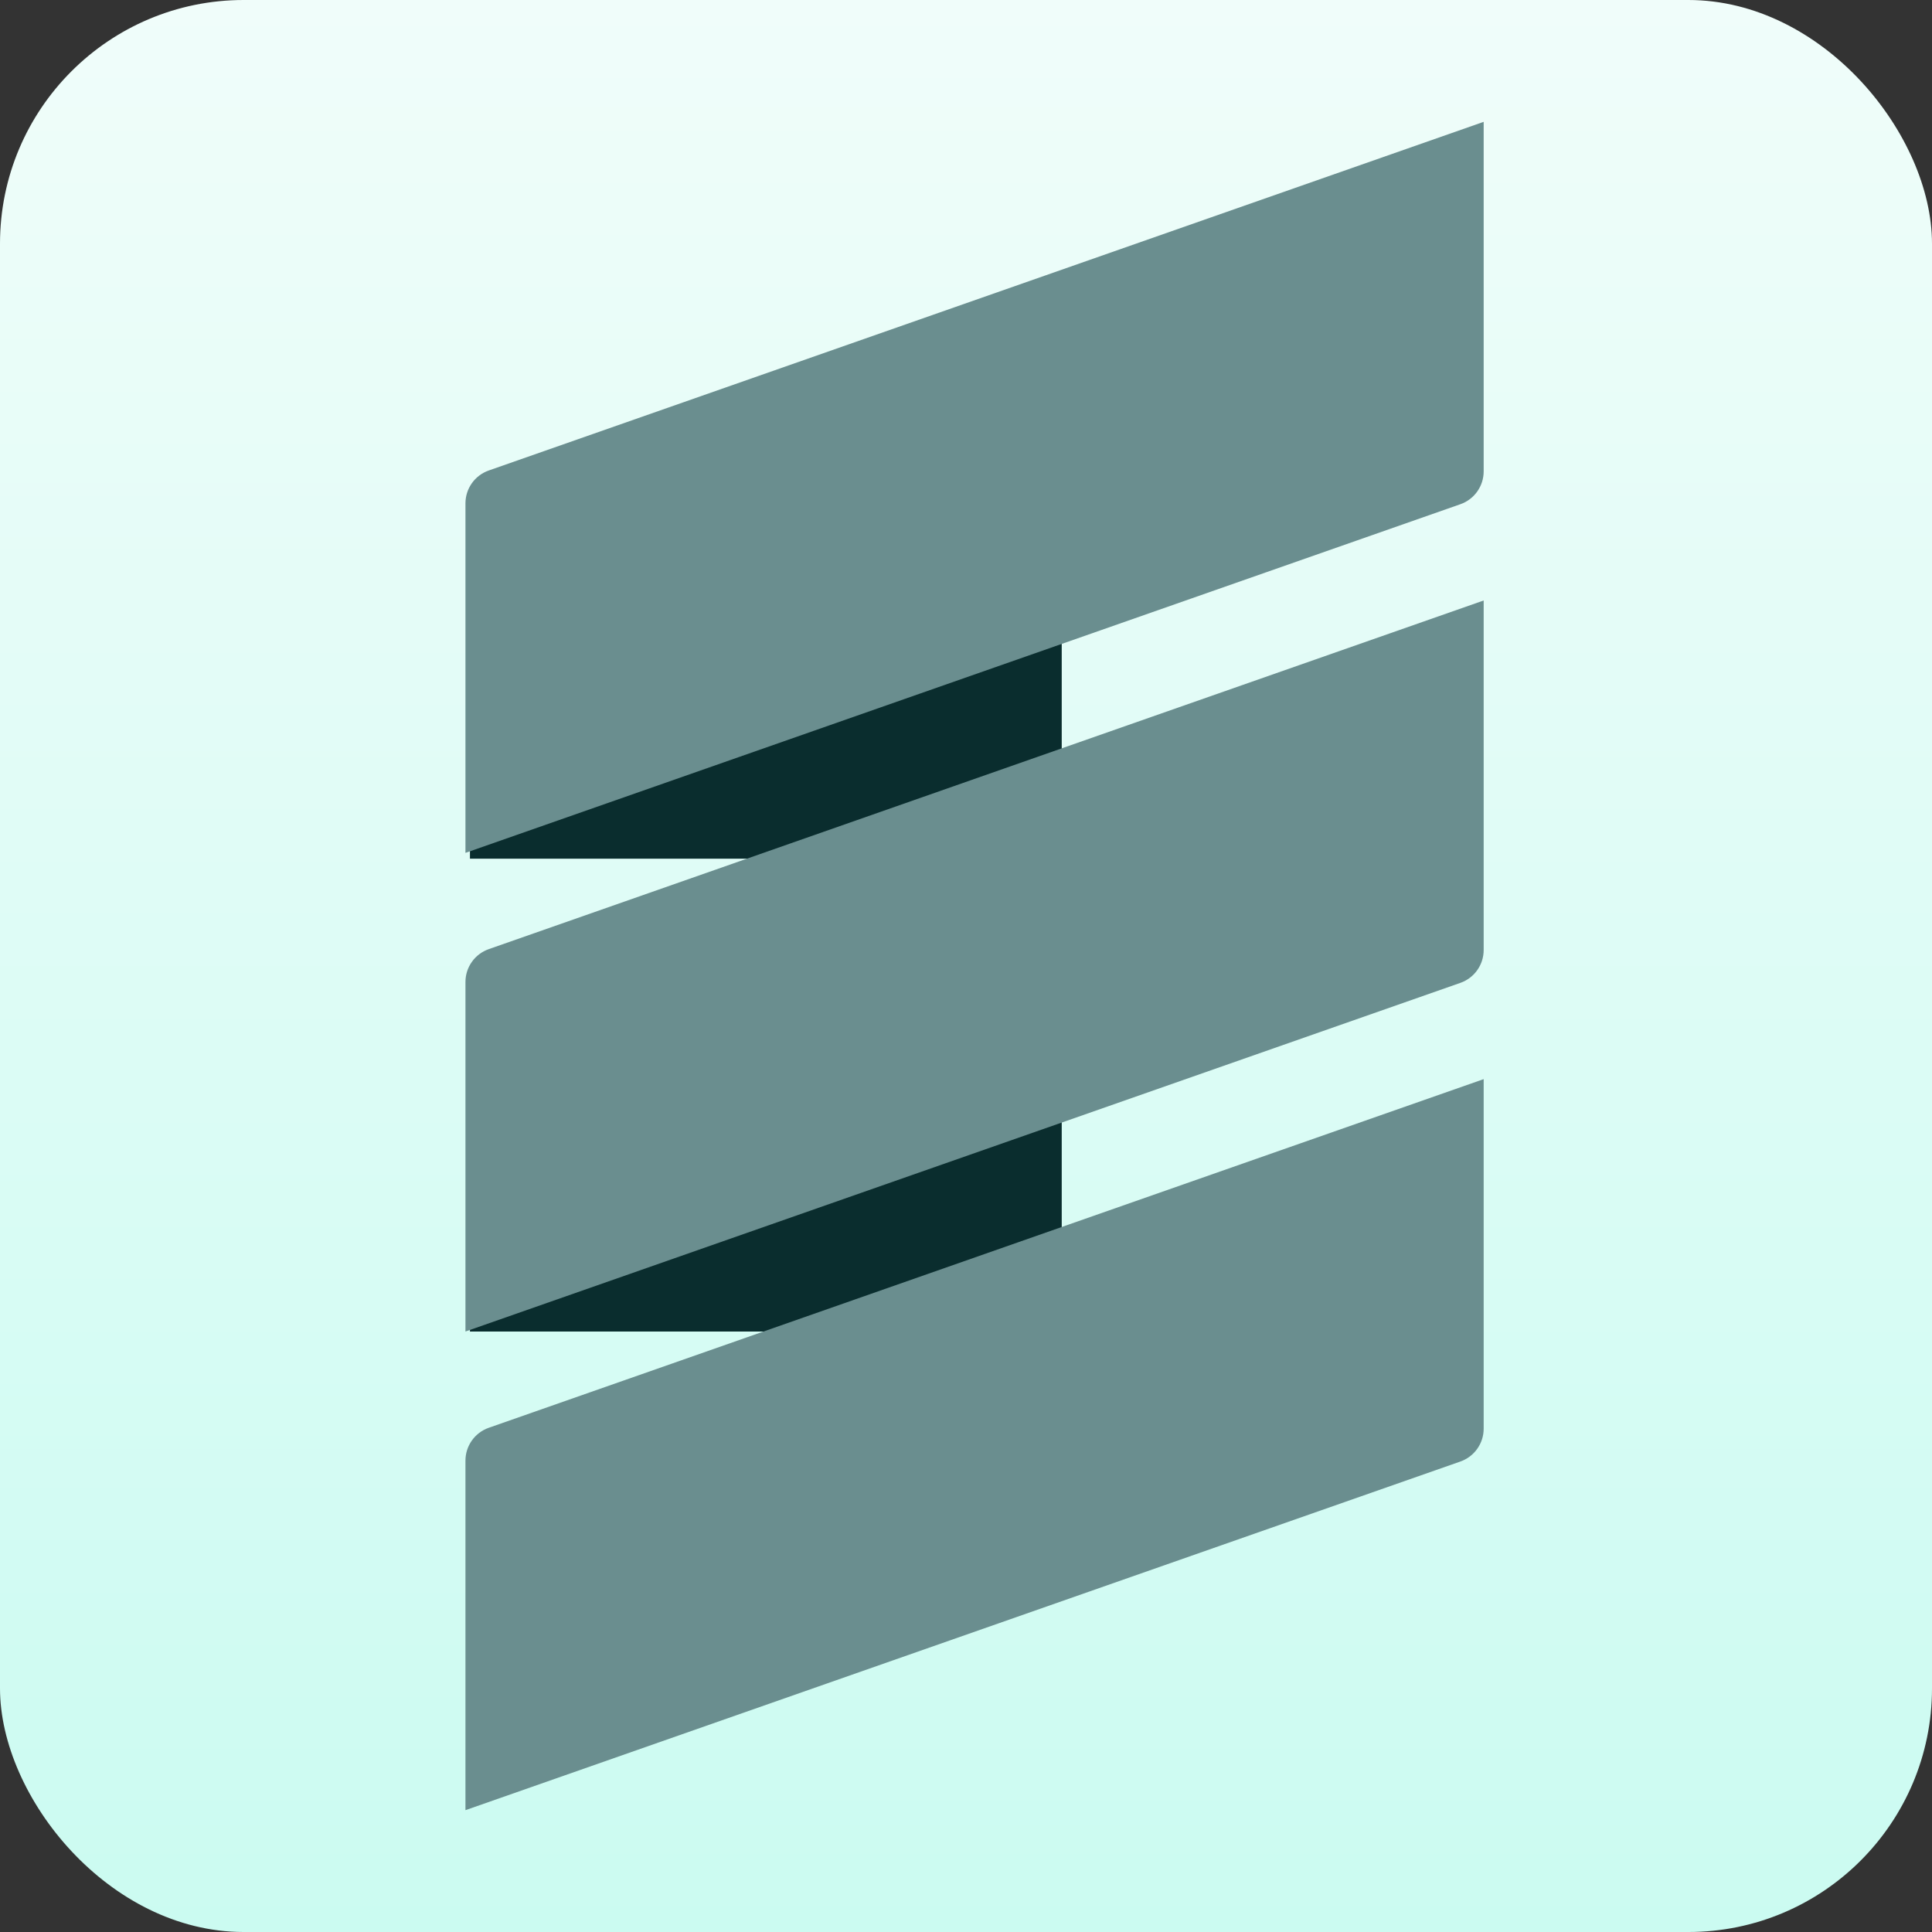
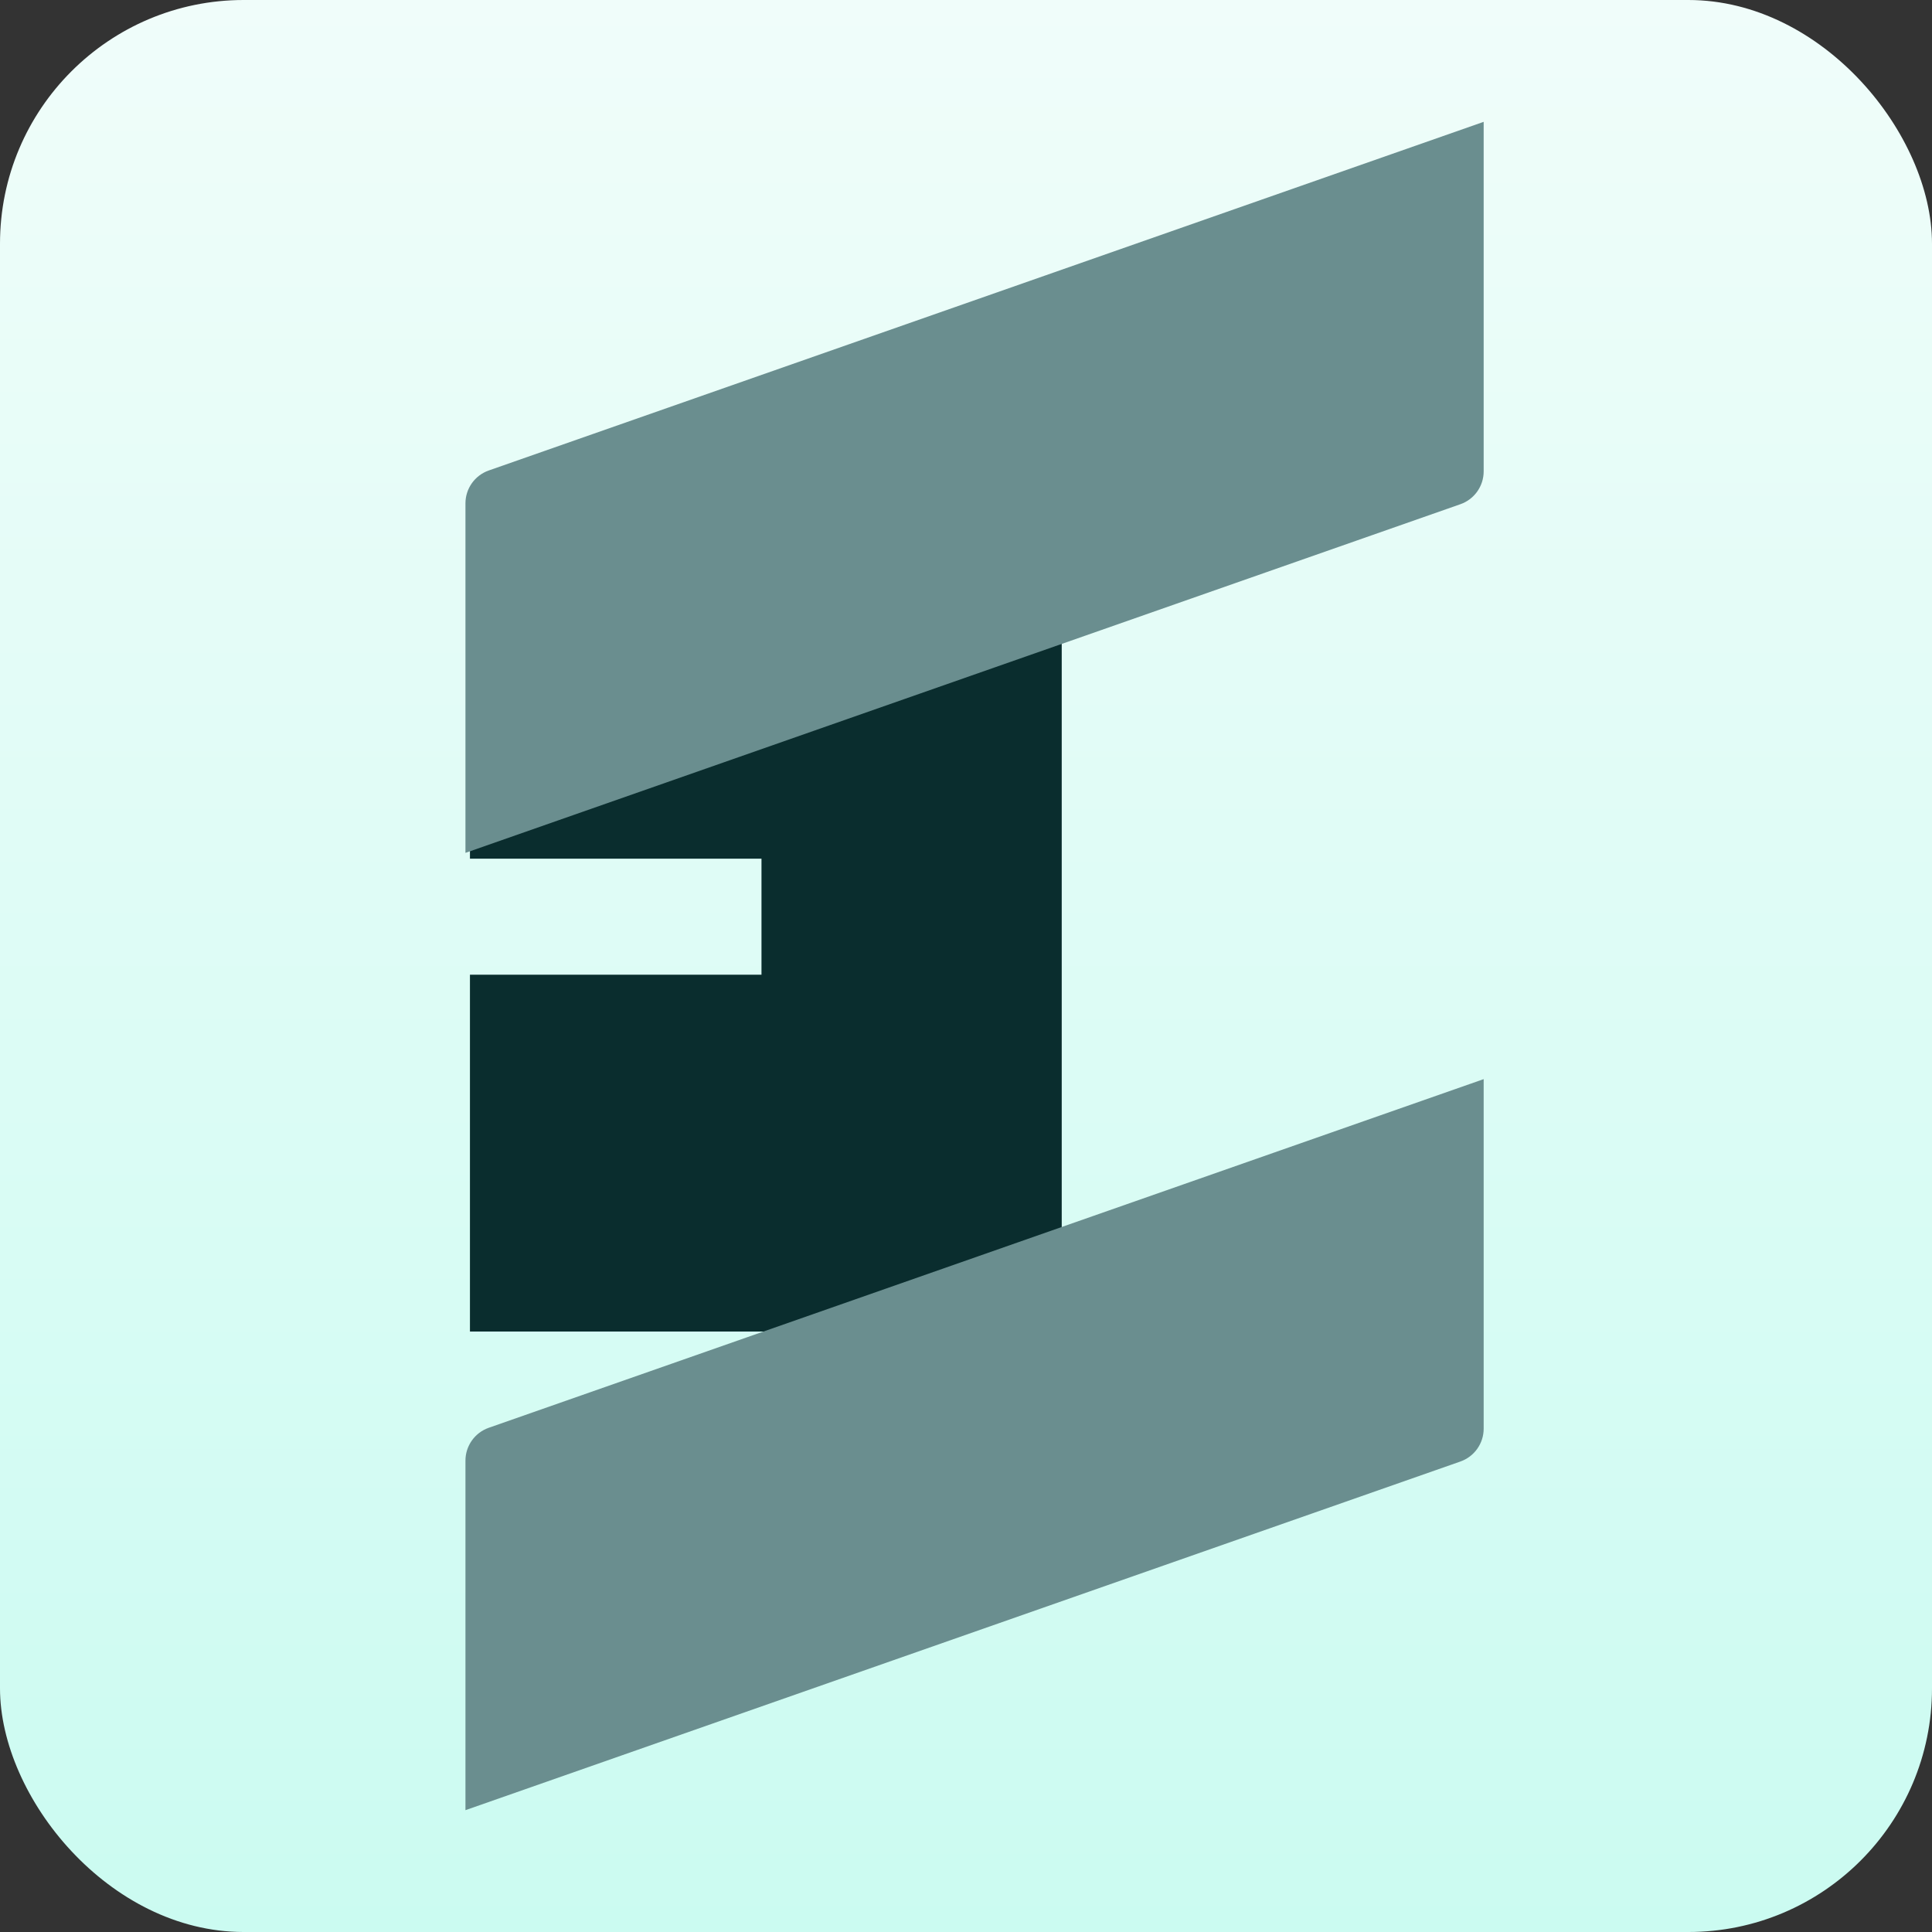
<svg xmlns="http://www.w3.org/2000/svg" width="111" height="111" viewBox="0 0 111 111" fill="none">
  <rect x="0" y="0" width="111" height="111" fill="#333333" stroke="none" />
  <rect width="111" height="111" rx="14" fill="url(#paint0_linear_1776_4194)" />
  <path d="M59 31C60.105 31 61 31.895 61 33V81.143C61 81.962 60.5 82.698 59.738 83.001L29.738 94.913C28.425 95.434 27 94.466 27 93.054V83L45 76.5H27V56H43.75V49.333H27V33C27 31.895 27.895 31 29 31H59Z" fill="#0A2D2E" />
  <path d="M26.742 28.918C26.742 28.069 27.279 27.312 28.081 27.031L85.242 7L85.242 27.082C85.242 27.931 84.706 28.688 83.904 28.969L26.742 49L26.742 28.918Z" fill="#6A8E8F" />
-   <path d="M26.742 56.418C26.742 55.569 27.279 54.812 28.081 54.531L85.242 34.5L85.242 54.582C85.242 55.431 84.706 56.188 83.904 56.469L26.742 76.5L26.742 56.418Z" fill="#6A8E8F" />
  <path d="M26.742 83.918C26.742 83.069 27.279 82.312 28.081 82.031L85.242 62L85.242 82.082C85.242 82.931 84.706 83.688 83.904 83.969L26.742 104L26.742 83.918Z" fill="#6A8E8F" />
  <defs>
    <linearGradient id="paint0_linear_1776_4194" x1="55.5" y1="0" x2="55.5" y2="111" gradientUnits="userSpaceOnUse">
      <stop stop-color="#F0FDFA" />
      <stop offset="1" stop-color="#CBFBF1" />
    </linearGradient>
  </defs>
</svg>